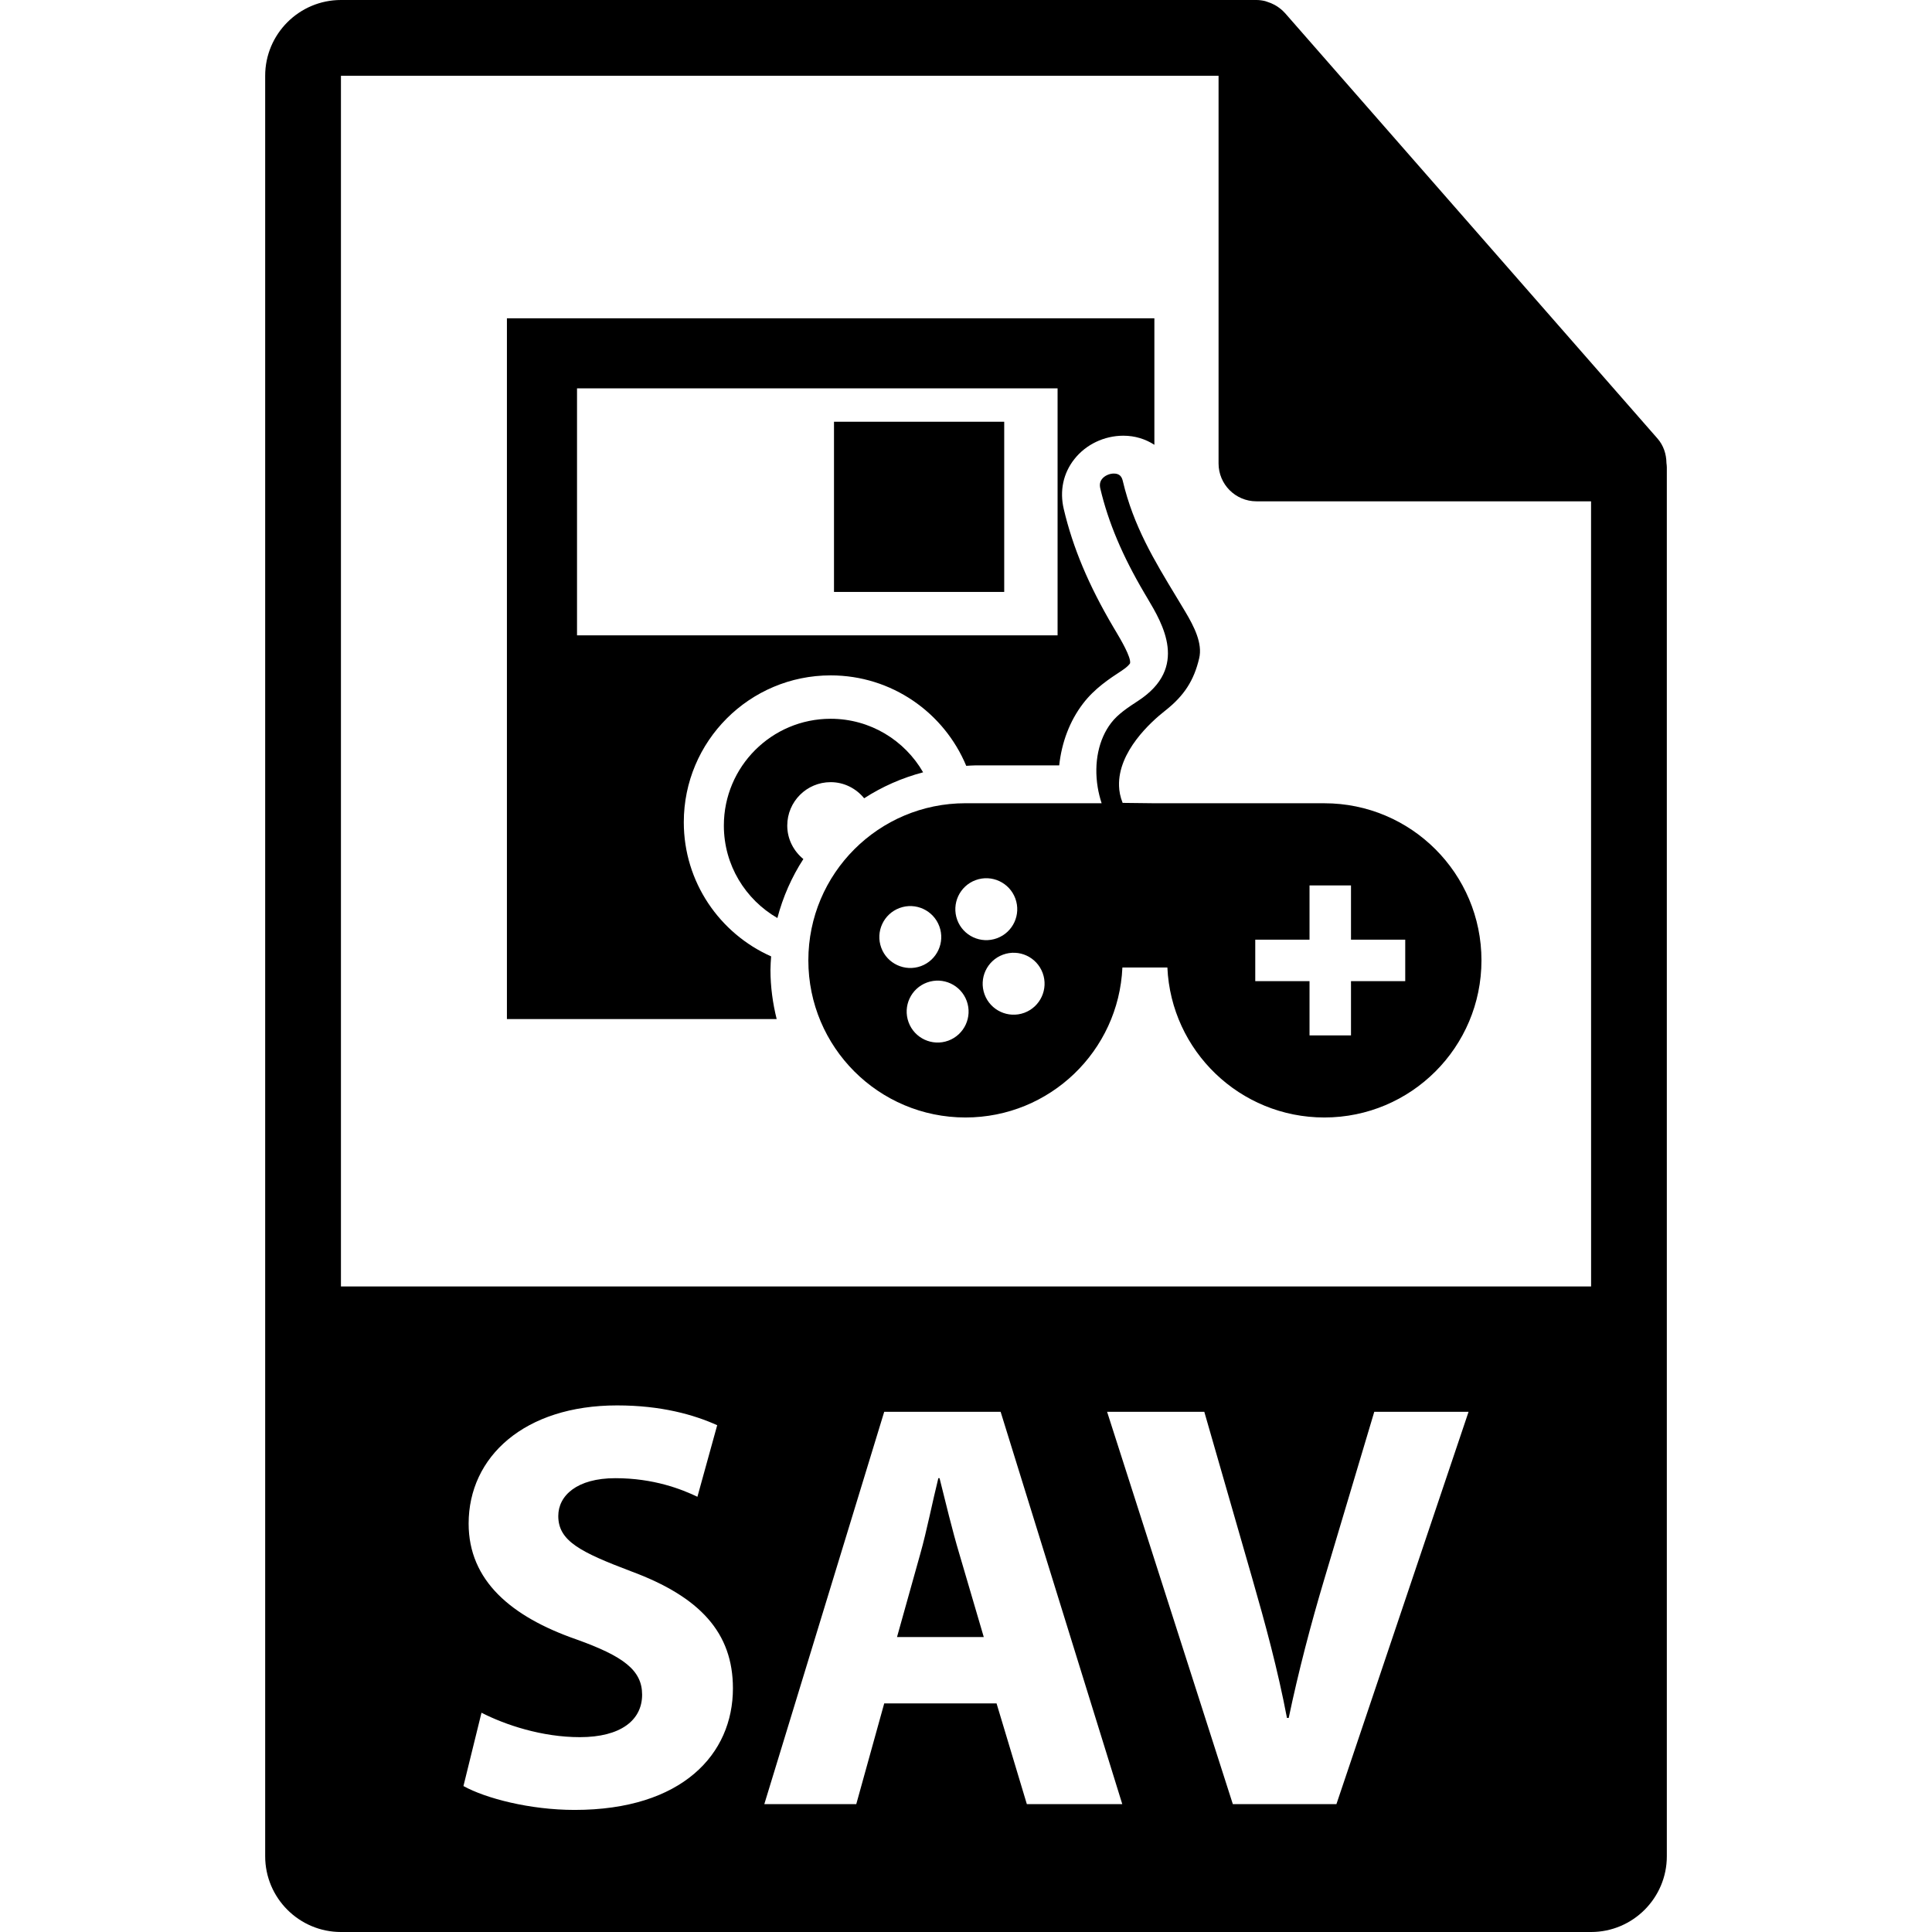
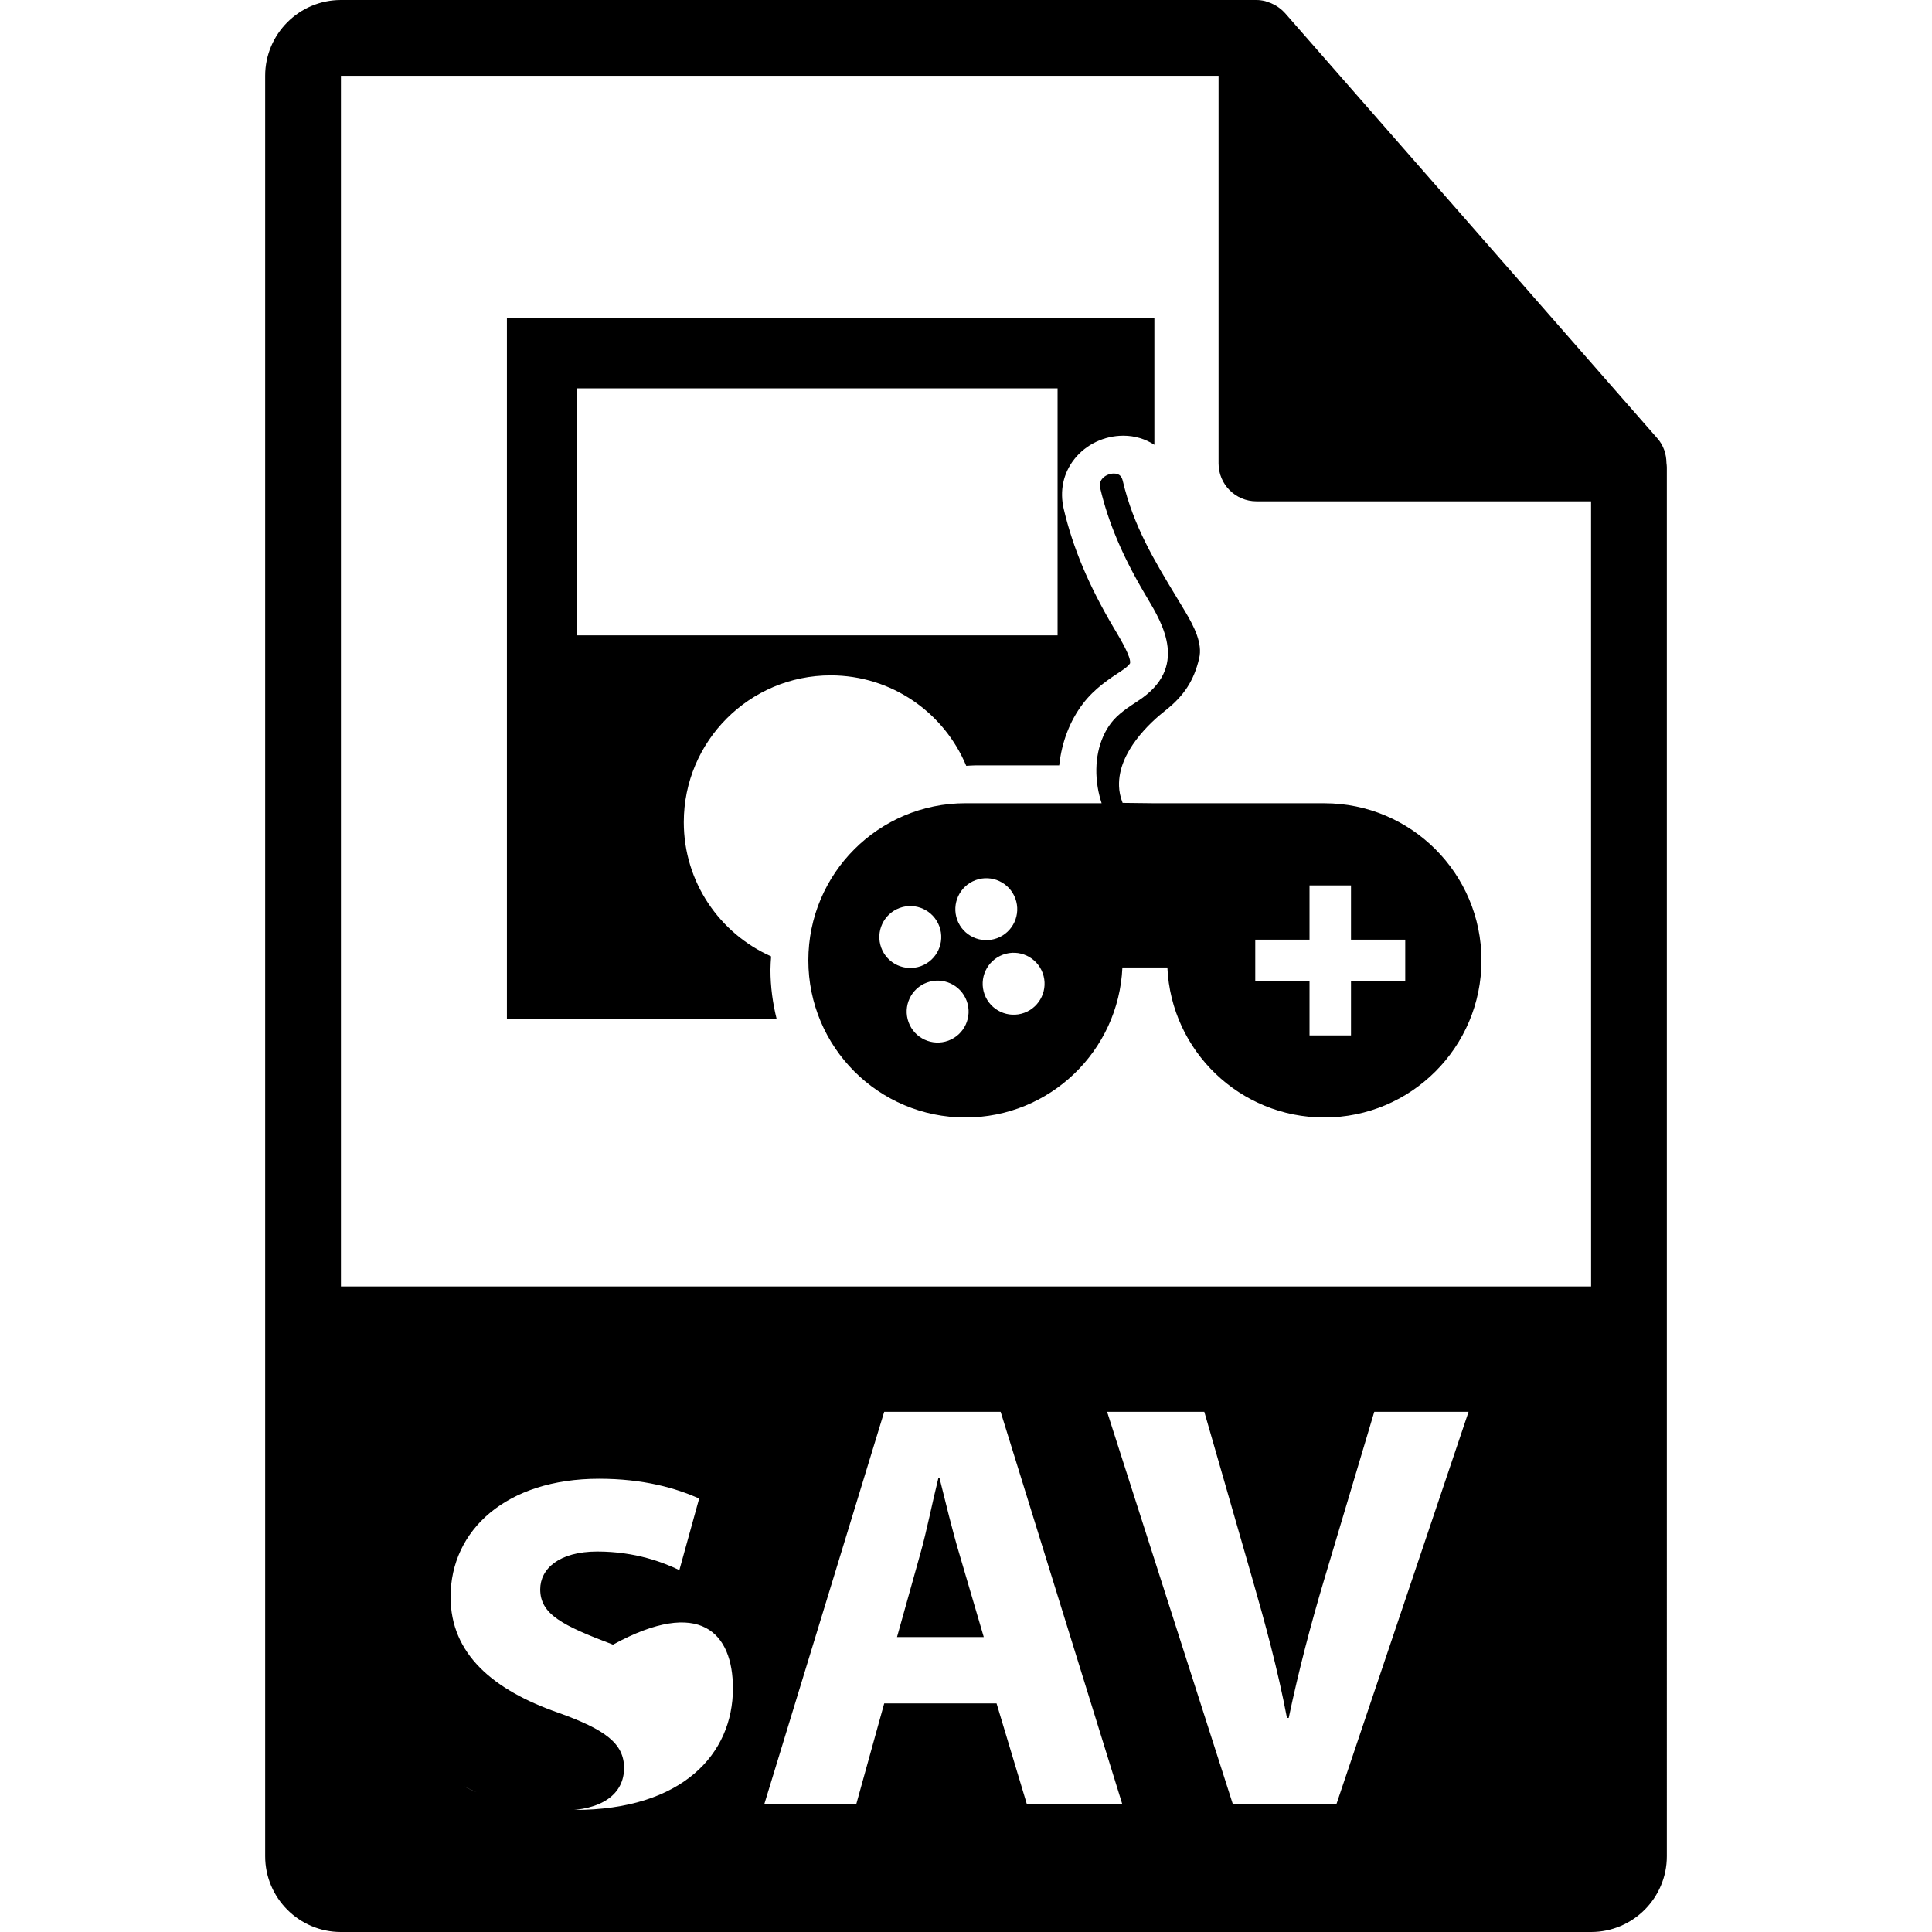
<svg xmlns="http://www.w3.org/2000/svg" version="1.1" id="Capa_1" x="0px" y="0px" width="548.29px" height="548.291px" viewBox="0 0 548.29 548.291" style="enable-background:new 0 0 548.29 548.291;" xml:space="preserve">
  <g>
    <g>
      <g>
        <path d="M266.636,419.491h-0.338c-1.651,6.604-3.297,15.036-5.124,21.477l-6.606,23.616h24.62l-6.938-23.616     C270.268,434.358,268.287,426.095,266.636,419.491z" />
-         <path d="M472.929,131.399c-0.031-2.518-0.828-5-2.556-6.964L364.65,3.677c-0.021-0.031-0.052-0.042-0.089-0.075     c-0.625-0.704-1.355-1.284-2.127-1.796c-0.23-0.149-0.462-0.283-0.703-0.419c-0.683-0.365-1.387-0.665-2.127-0.885     c-0.199-0.06-0.371-0.142-0.571-0.194C358.23,0.118,357.4,0,356.566,0H96.757C84.904,0,75.255,9.649,75.255,21.502V526.79     c0,11.858,9.649,21.501,21.502,21.501h354.776c11.862,0,21.502-9.643,21.502-21.501V132.6     C473.035,132.199,472.973,131.795,472.929,131.399z M163.072,513.645c-12.711,0-25.271-3.298-31.549-6.772l5.124-20.814     c6.774,3.472,17.173,6.936,27.914,6.936c11.559,0,17.669-4.793,17.669-12.052c0-6.941-5.278-10.899-18.67-15.696     c-18.497-6.438-30.564-16.683-30.564-32.861c0-18.998,15.864-33.539,42.135-33.539c12.546,0,21.795,2.641,28.407,5.617     l-5.616,20.311c-4.462-2.137-12.39-5.276-23.297-5.276c-10.896,0-16.189,4.949-16.189,10.735c0,7.097,6.278,10.236,20.651,15.69     C198.75,453.193,208,463.439,208,479.134C208.011,497.781,193.637,513.645,163.072,513.645z M291.41,511.996l-8.594-28.576     h-31.881l-7.93,28.576h-26.098l34.027-111.335h33.037l34.521,111.335H291.41z M379.271,511.996h-29.402l-35.681-111.335h27.586     l13.549,47.077c3.8,13.213,7.266,25.933,9.91,39.808h0.493c2.814-13.382,6.279-26.595,10.079-39.309l14.205-47.576h26.761     L379.271,511.996z M96.757,365.085V21.507H345.82v110.015c0,5.935,4.809,10.75,10.751,10.75h94.962l0.01,222.813H96.757z" />
+         <path d="M472.929,131.399c-0.031-2.518-0.828-5-2.556-6.964L364.65,3.677c-0.021-0.031-0.052-0.042-0.089-0.075     c-0.625-0.704-1.355-1.284-2.127-1.796c-0.23-0.149-0.462-0.283-0.703-0.419c-0.683-0.365-1.387-0.665-2.127-0.885     c-0.199-0.06-0.371-0.142-0.571-0.194C358.23,0.118,357.4,0,356.566,0H96.757C84.904,0,75.255,9.649,75.255,21.502V526.79     c0,11.858,9.649,21.501,21.502,21.501h354.776c11.862,0,21.502-9.643,21.502-21.501V132.6     C473.035,132.199,472.973,131.795,472.929,131.399z M163.072,513.645c-12.711,0-25.271-3.298-31.549-6.772c6.774,3.472,17.173,6.936,27.914,6.936c11.559,0,17.669-4.793,17.669-12.052c0-6.941-5.278-10.899-18.67-15.696     c-18.497-6.438-30.564-16.683-30.564-32.861c0-18.998,15.864-33.539,42.135-33.539c12.546,0,21.795,2.641,28.407,5.617     l-5.616,20.311c-4.462-2.137-12.39-5.276-23.297-5.276c-10.896,0-16.189,4.949-16.189,10.735c0,7.097,6.278,10.236,20.651,15.69     C198.75,453.193,208,463.439,208,479.134C208.011,497.781,193.637,513.645,163.072,513.645z M291.41,511.996l-8.594-28.576     h-31.881l-7.93,28.576h-26.098l34.027-111.335h33.037l34.521,111.335H291.41z M379.271,511.996h-29.402l-35.681-111.335h27.586     l13.549,47.077c3.8,13.213,7.266,25.933,9.91,39.808h0.493c2.814-13.382,6.279-26.595,10.079-39.309l14.205-47.576h26.761     L379.271,511.996z M96.757,365.085V21.507H345.82v110.015c0,5.935,4.809,10.75,10.751,10.75h94.962l0.01,222.813H96.757z" />
      </g>
      <g>
        <path d="M218.842,271.416c-14.593-6.483-24.785-21.077-24.785-38.079c0-23.014,18.667-41.67,41.68-41.67     c17.346,0,32.197,10.598,38.475,25.672c0.819-0.037,1.63-0.124,2.471-0.124h23.913c0.704-6.553,3.008-12.638,6.75-17.53     c3.287-4.31,7.419-7.008,11.05-9.391c1.628-1.063,2.226-1.874,2.312-2.068c0.335-1.704-2.783-6.945-3.958-8.919l-0.789-1.326     c-7.022-11.914-11.484-22.541-14.073-33.517c-1.223-5.181-0.137-10.208,3.028-14.189c3.267-4.142,8.463-6.625,13.881-6.625     c3.306,0,6.3,0.953,8.809,2.585V90.325H143.86v198.887h76.557c-1.113-4.482-1.764-9.145-1.764-13.974     C218.654,273.952,218.761,272.683,218.842,271.416z M163.755,110.217h136.379v70.084H163.755V110.217z" />
-         <rect x="236.683" y="119.689" width="48.307" height="48.297" />
-         <path d="M235.738,221.972c3.842,0,7.247,1.806,9.504,4.575c5.089-3.294,10.73-5.787,16.733-7.37     c-5.231-9.074-15.014-15.194-26.237-15.194c-16.735,0-30.312,13.567-30.312,30.31c0,11.224,6.123,20.999,15.192,26.239     c1.574-6.01,4.073-11.648,7.37-16.74c-2.764-2.258-4.57-5.648-4.57-9.5C223.422,227.484,228.932,221.972,235.738,221.972z" />
        <path d="M375.848,227.961h-48.043l-9.208-0.107c-0.693-1.727-0.981-3.365-1.019-4.754c-0.355-9.772,9.03-18.231,13.081-21.409     c5.365-4.218,8.17-8.531,9.66-14.875c0.992-4.186-1.355-8.905-4.043-13.383l-2.456-4.082     c-6.246-10.32-12.157-20.071-15.172-32.833c-0.252-1.047-0.745-2.128-2.54-2.128c-1.28,0-2.636,0.62-3.359,1.543     c-0.588,0.744-0.746,1.612-0.483,2.735c2.279,9.622,6.269,19.073,12.548,29.727l0.787,1.328     c4.398,7.391,11.759,19.749-2.532,29.119c-2.997,1.96-5.825,3.821-7.736,6.325c-3.56,4.641-4.944,11.299-3.812,18.255     c0.252,1.554,0.641,3.065,1.113,4.533h-38.638c-24.63,0-44.591,19.964-44.591,44.588c0,24.629,19.961,44.594,44.591,44.594     c23.945,0,43.479-18.877,44.534-42.567h12.767c1.06,23.69,20.599,42.567,44.545,42.567c24.621,0,44.589-19.965,44.589-44.594     C420.43,247.925,400.467,227.961,375.848,227.961z M276.88,249.773c4.562-1.67,9.596,0.671,11.271,5.225     c1.67,4.559-0.662,9.601-5.223,11.273c-4.558,1.672-9.604-0.667-11.276-5.225C269.995,256.487,272.329,251.447,276.88,249.773z      M250.09,268.954c-1.672-4.559,0.671-9.606,5.23-11.279c4.547-1.671,9.594,0.673,11.265,5.227     c1.672,4.556-0.671,9.601-5.217,11.275C256.809,275.836,251.761,273.505,250.09,268.954z M269.124,295.333     c-4.559,1.669-9.606-0.673-11.278-5.229c-1.672-4.557,0.671-9.596,5.221-11.271c4.559-1.675,9.606,0.667,11.278,5.223     C276.011,288.614,273.672,293.658,269.124,295.333z M290.69,287.427c-4.556,1.669-9.606-0.673-11.277-5.223     c-1.672-4.562,0.674-9.602,5.231-11.279c4.556-1.672,9.596,0.672,11.265,5.226C297.577,280.707,295.232,285.752,290.69,287.427z      M398.797,278.439h-15.392v15.397h-11.769v-15.397h-15.4v-11.771h15.4v-15.395h11.769v15.395h15.392V278.439z" />
      </g>
    </g>
  </g>
  <g>
</g>
  <g>
</g>
  <g>
</g>
  <g>
</g>
  <g>
</g>
  <g>
</g>
  <g>
</g>
  <g>
</g>
  <g>
</g>
  <g>
</g>
  <g>
</g>
  <g>
</g>
  <g>
</g>
  <g>
</g>
  <g>
</g>
</svg>